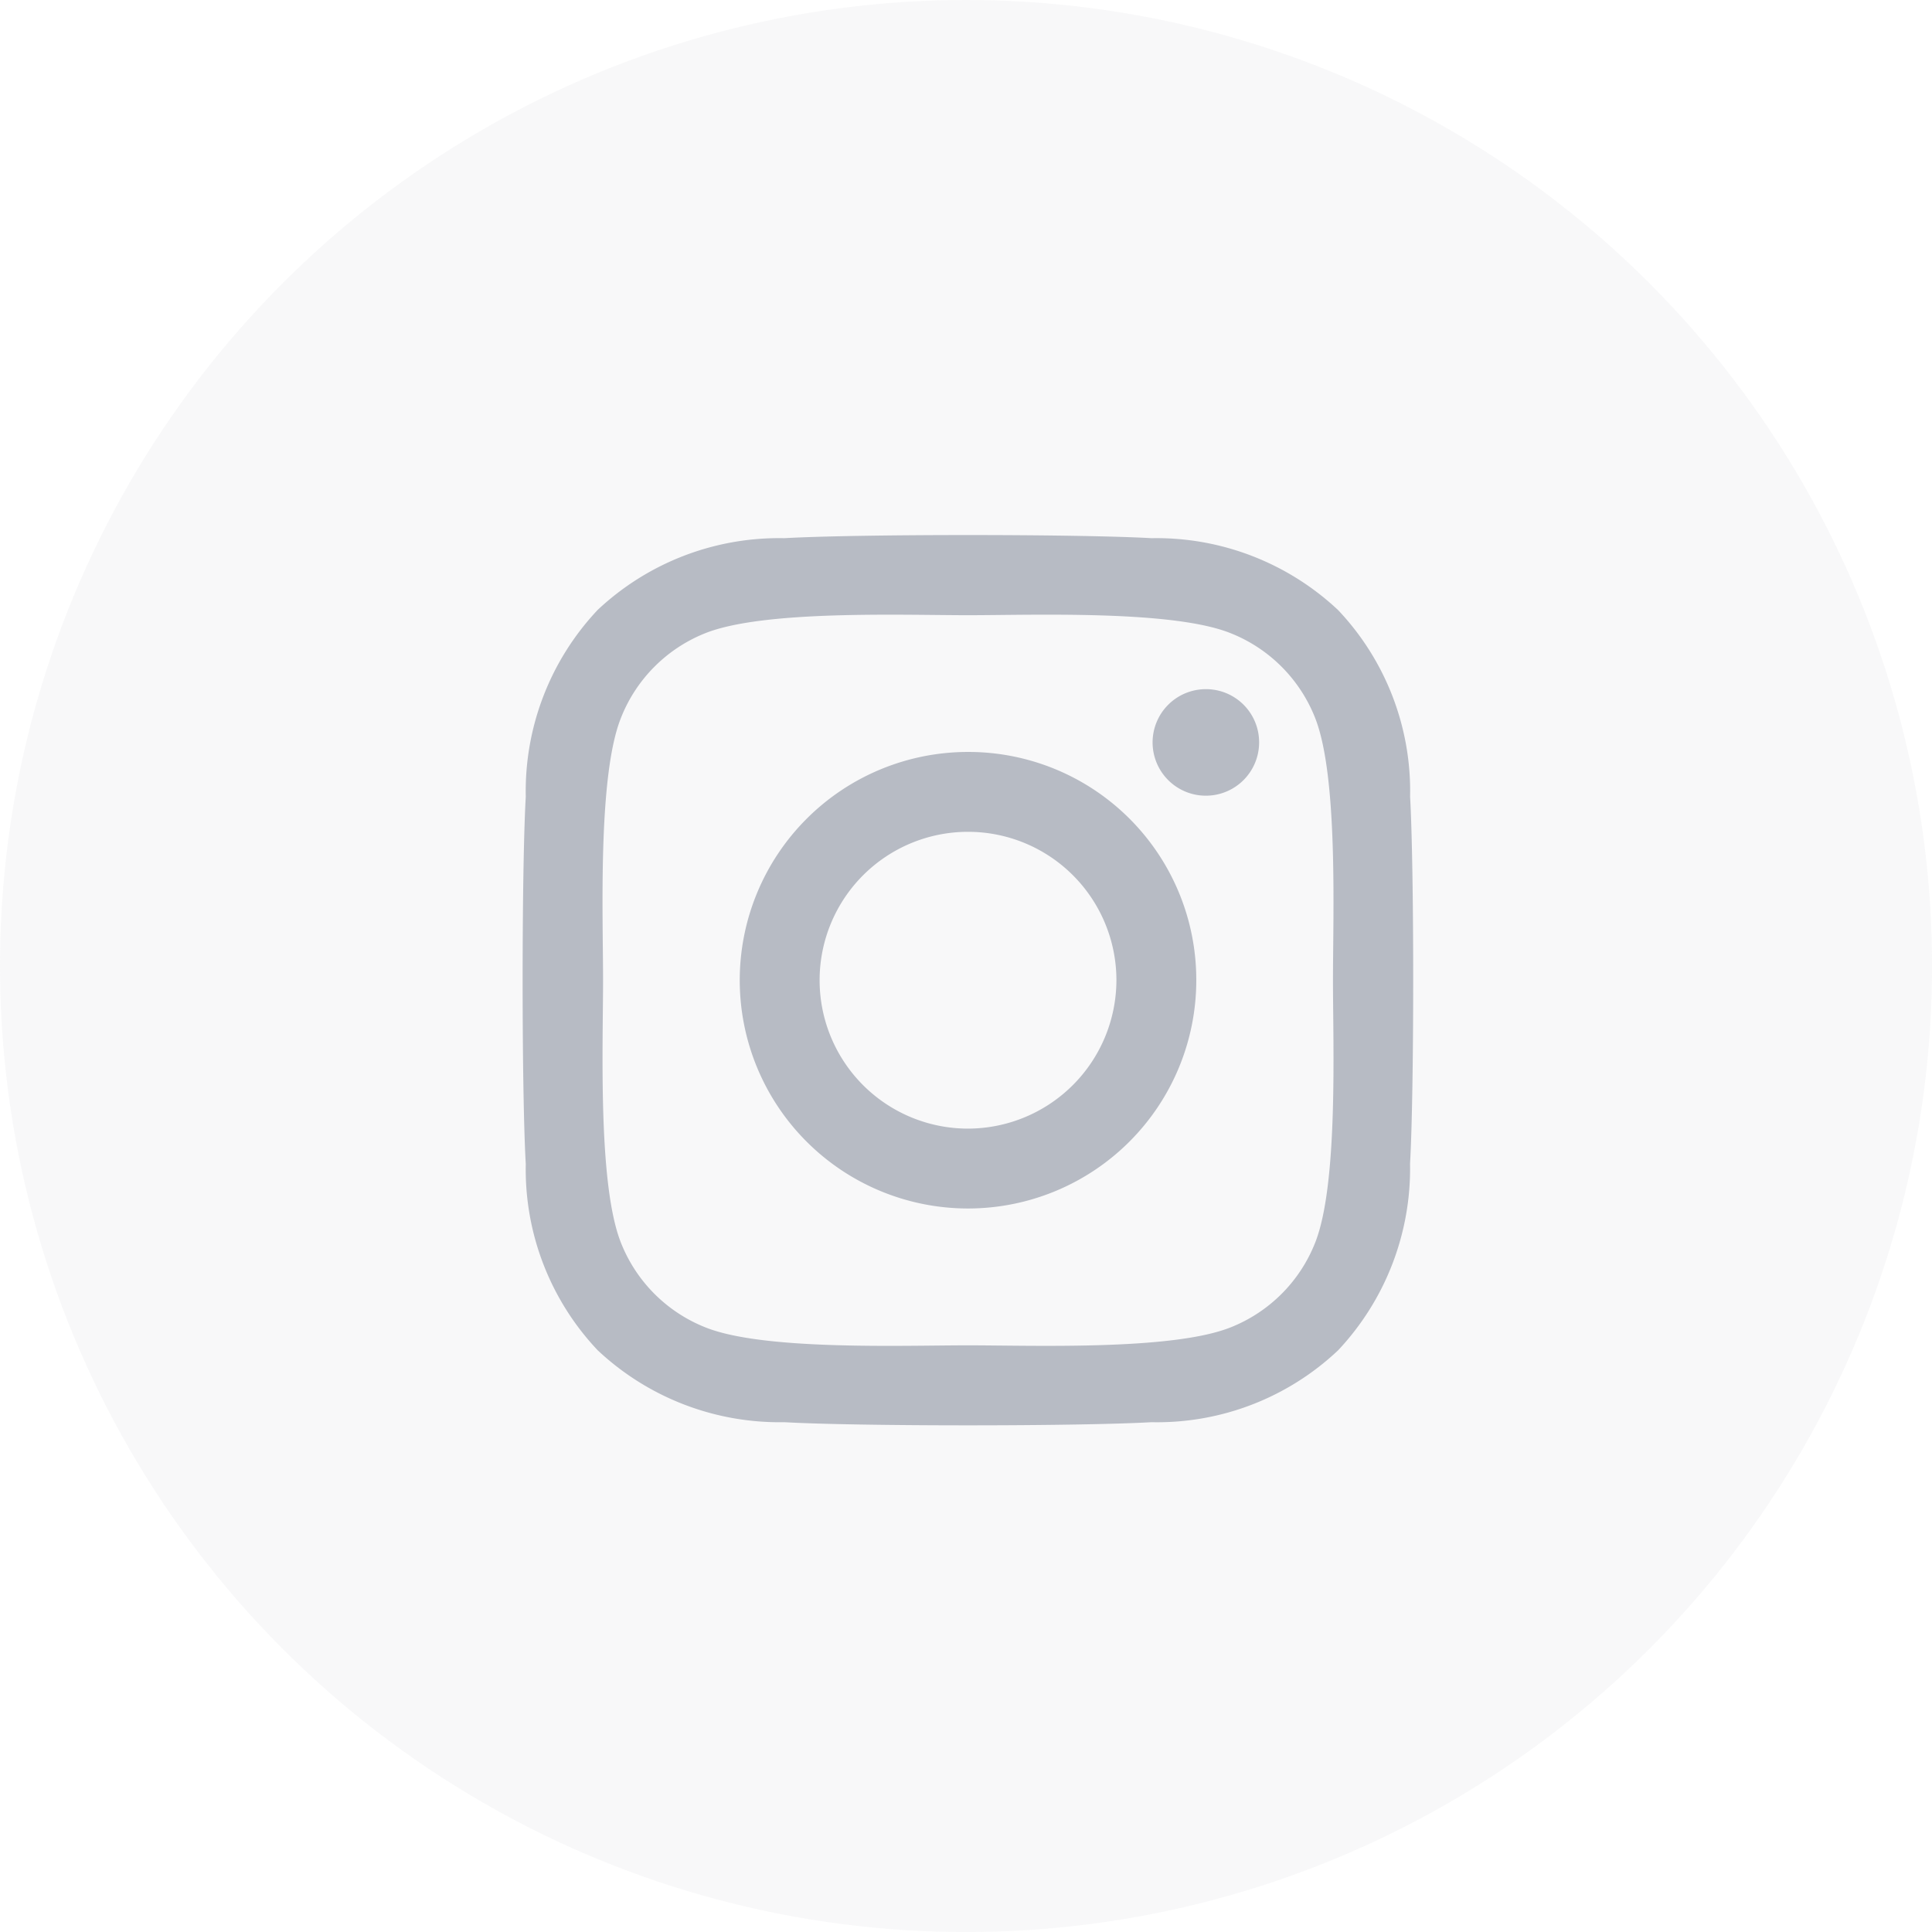
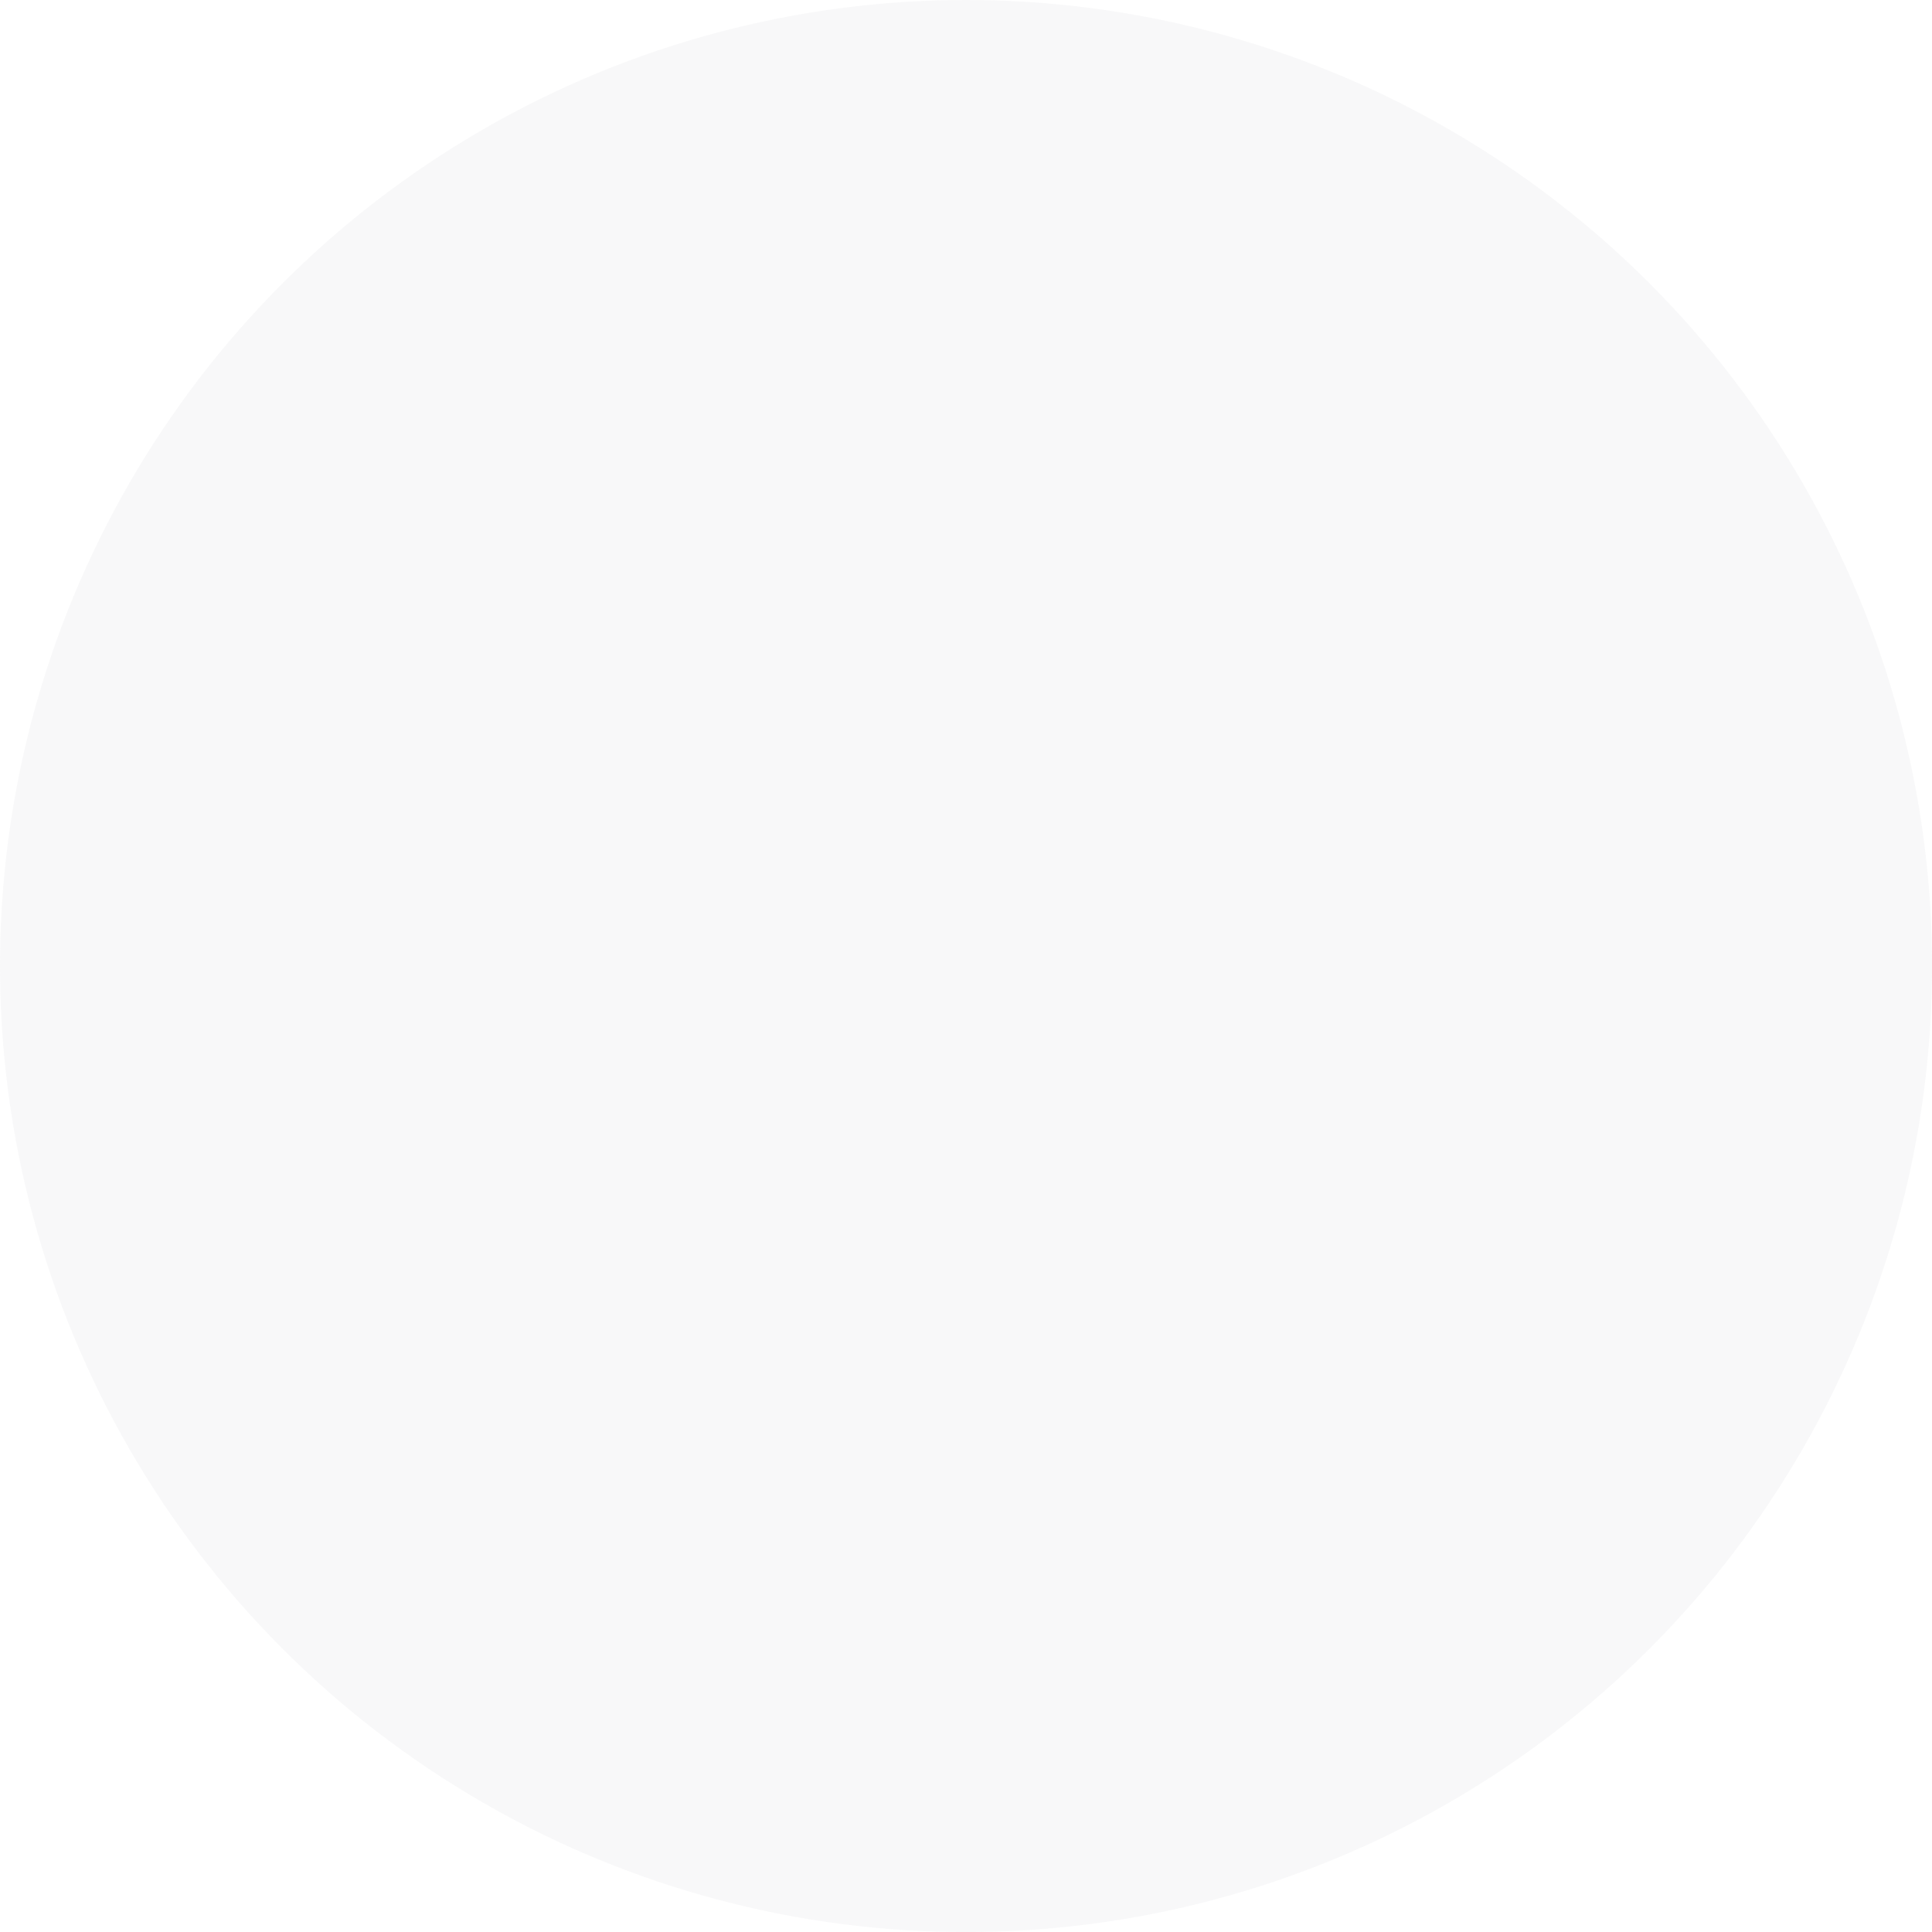
<svg xmlns="http://www.w3.org/2000/svg" width="35.945" height="35.945" viewBox="0 0 35.945 35.945">
  <g id="Group_240750" data-name="Group 240750" transform="translate(-1406.258 -6568)">
    <circle id="Ellipse_2595" data-name="Ellipse 2595" cx="17.973" cy="17.973" r="17.973" transform="translate(1406.258 6568)" fill="#b7bbc4" opacity="0.1" />
-     <path id="Icon_awesome-instagram" data-name="Icon awesome-instagram" d="M8.284,4.968a4.247,4.247,0,1,0,4.247,4.247A4.24,4.24,0,0,0,8.284,4.968Zm0,7.008a2.761,2.761,0,1,1,2.761-2.761A2.766,2.766,0,0,1,8.284,11.976ZM13.7,4.794A.991.991,0,1,1,12.7,3.8.988.988,0,0,1,13.7,4.794ZM16.509,5.8A4.9,4.9,0,0,0,15.17,2.329,4.935,4.935,0,0,0,11.7.991C10.332.913,6.233.913,4.865.991A4.928,4.928,0,0,0,1.394,2.325,4.918,4.918,0,0,0,.056,5.8c-.078,1.368-.078,5.467,0,6.835A4.9,4.9,0,0,0,1.394,16.1a4.941,4.941,0,0,0,3.471,1.338c1.368.078,5.467.078,6.835,0A4.9,4.9,0,0,0,15.17,16.1a4.935,4.935,0,0,0,1.338-3.471C16.586,11.263,16.586,7.167,16.509,5.8Zm-1.767,8.3a2.8,2.8,0,0,1-1.575,1.575c-1.09.432-3.678.333-4.883.333s-3.8.1-4.883-.333A2.8,2.8,0,0,1,1.827,14.1c-.432-1.09-.333-3.678-.333-4.883s-.1-3.8.333-4.883A2.8,2.8,0,0,1,3.4,2.757c1.09-.432,3.678-.333,4.883-.333s3.8-.1,4.883.333a2.8,2.8,0,0,1,1.575,1.575c.432,1.09.333,3.678.333,4.883S15.174,13.011,14.742,14.1Z" transform="translate(1415.984 6577.022)" fill="#b7bbc4" />
  </g>
</svg>